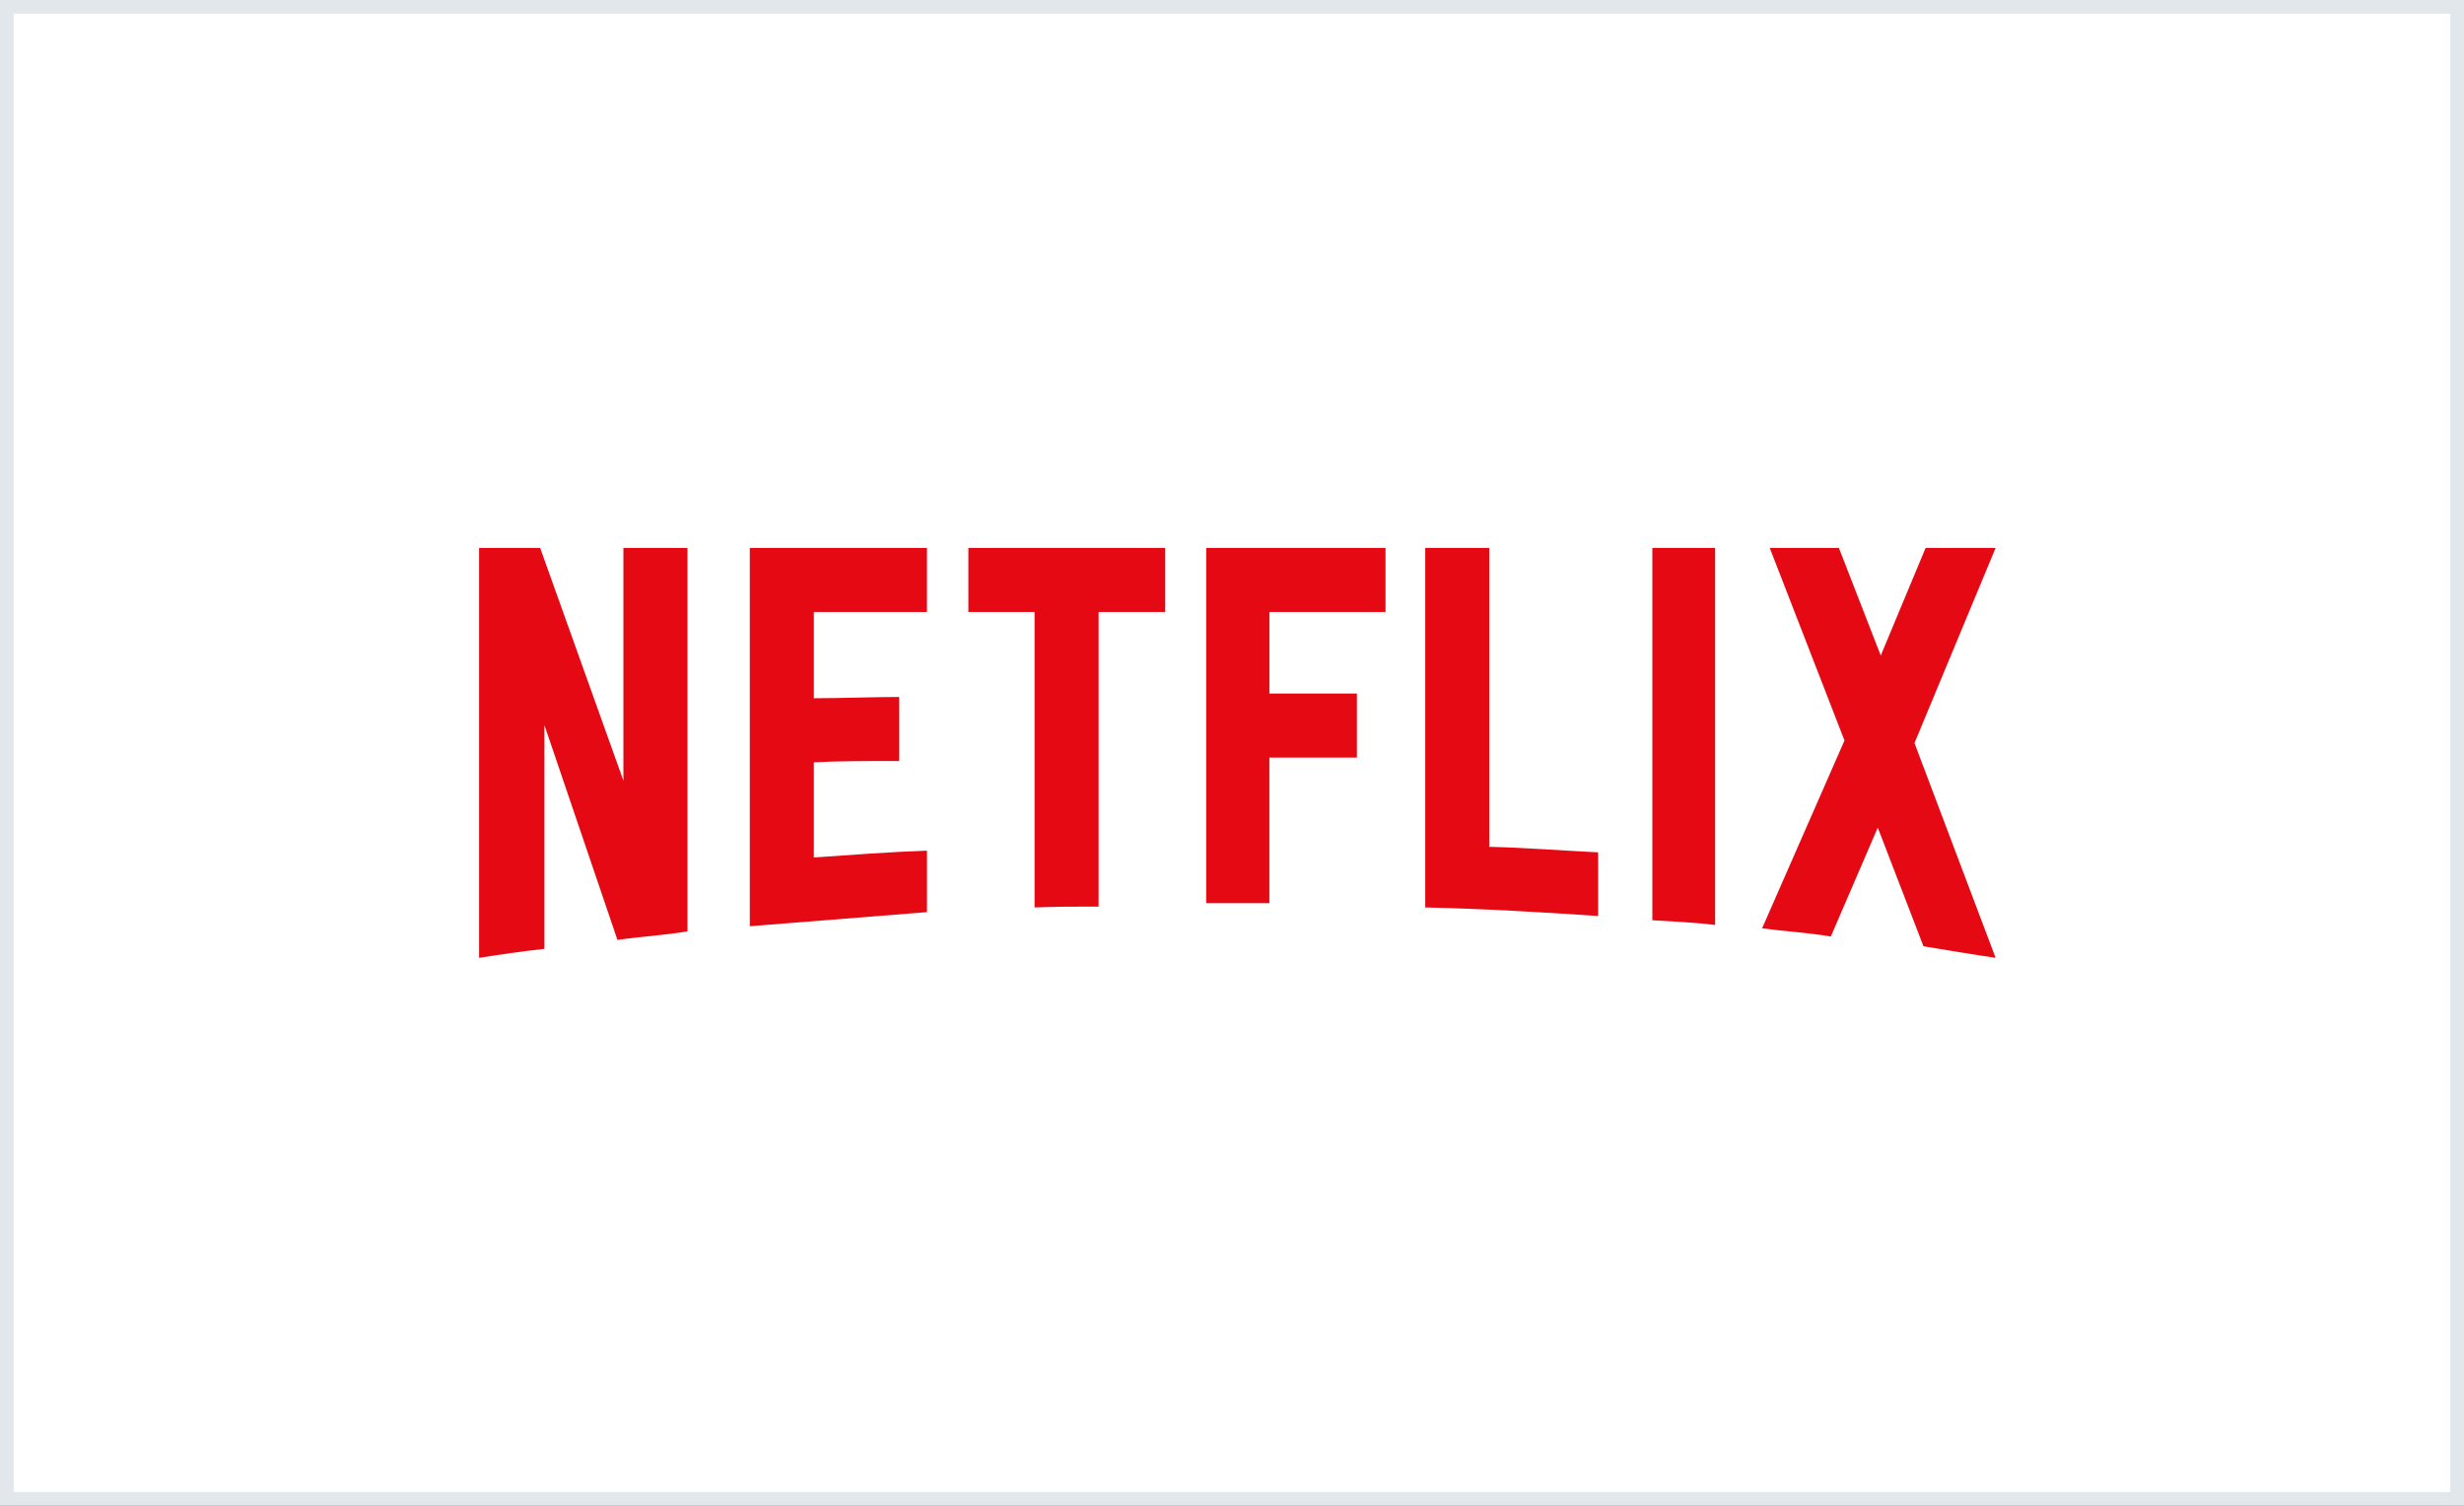
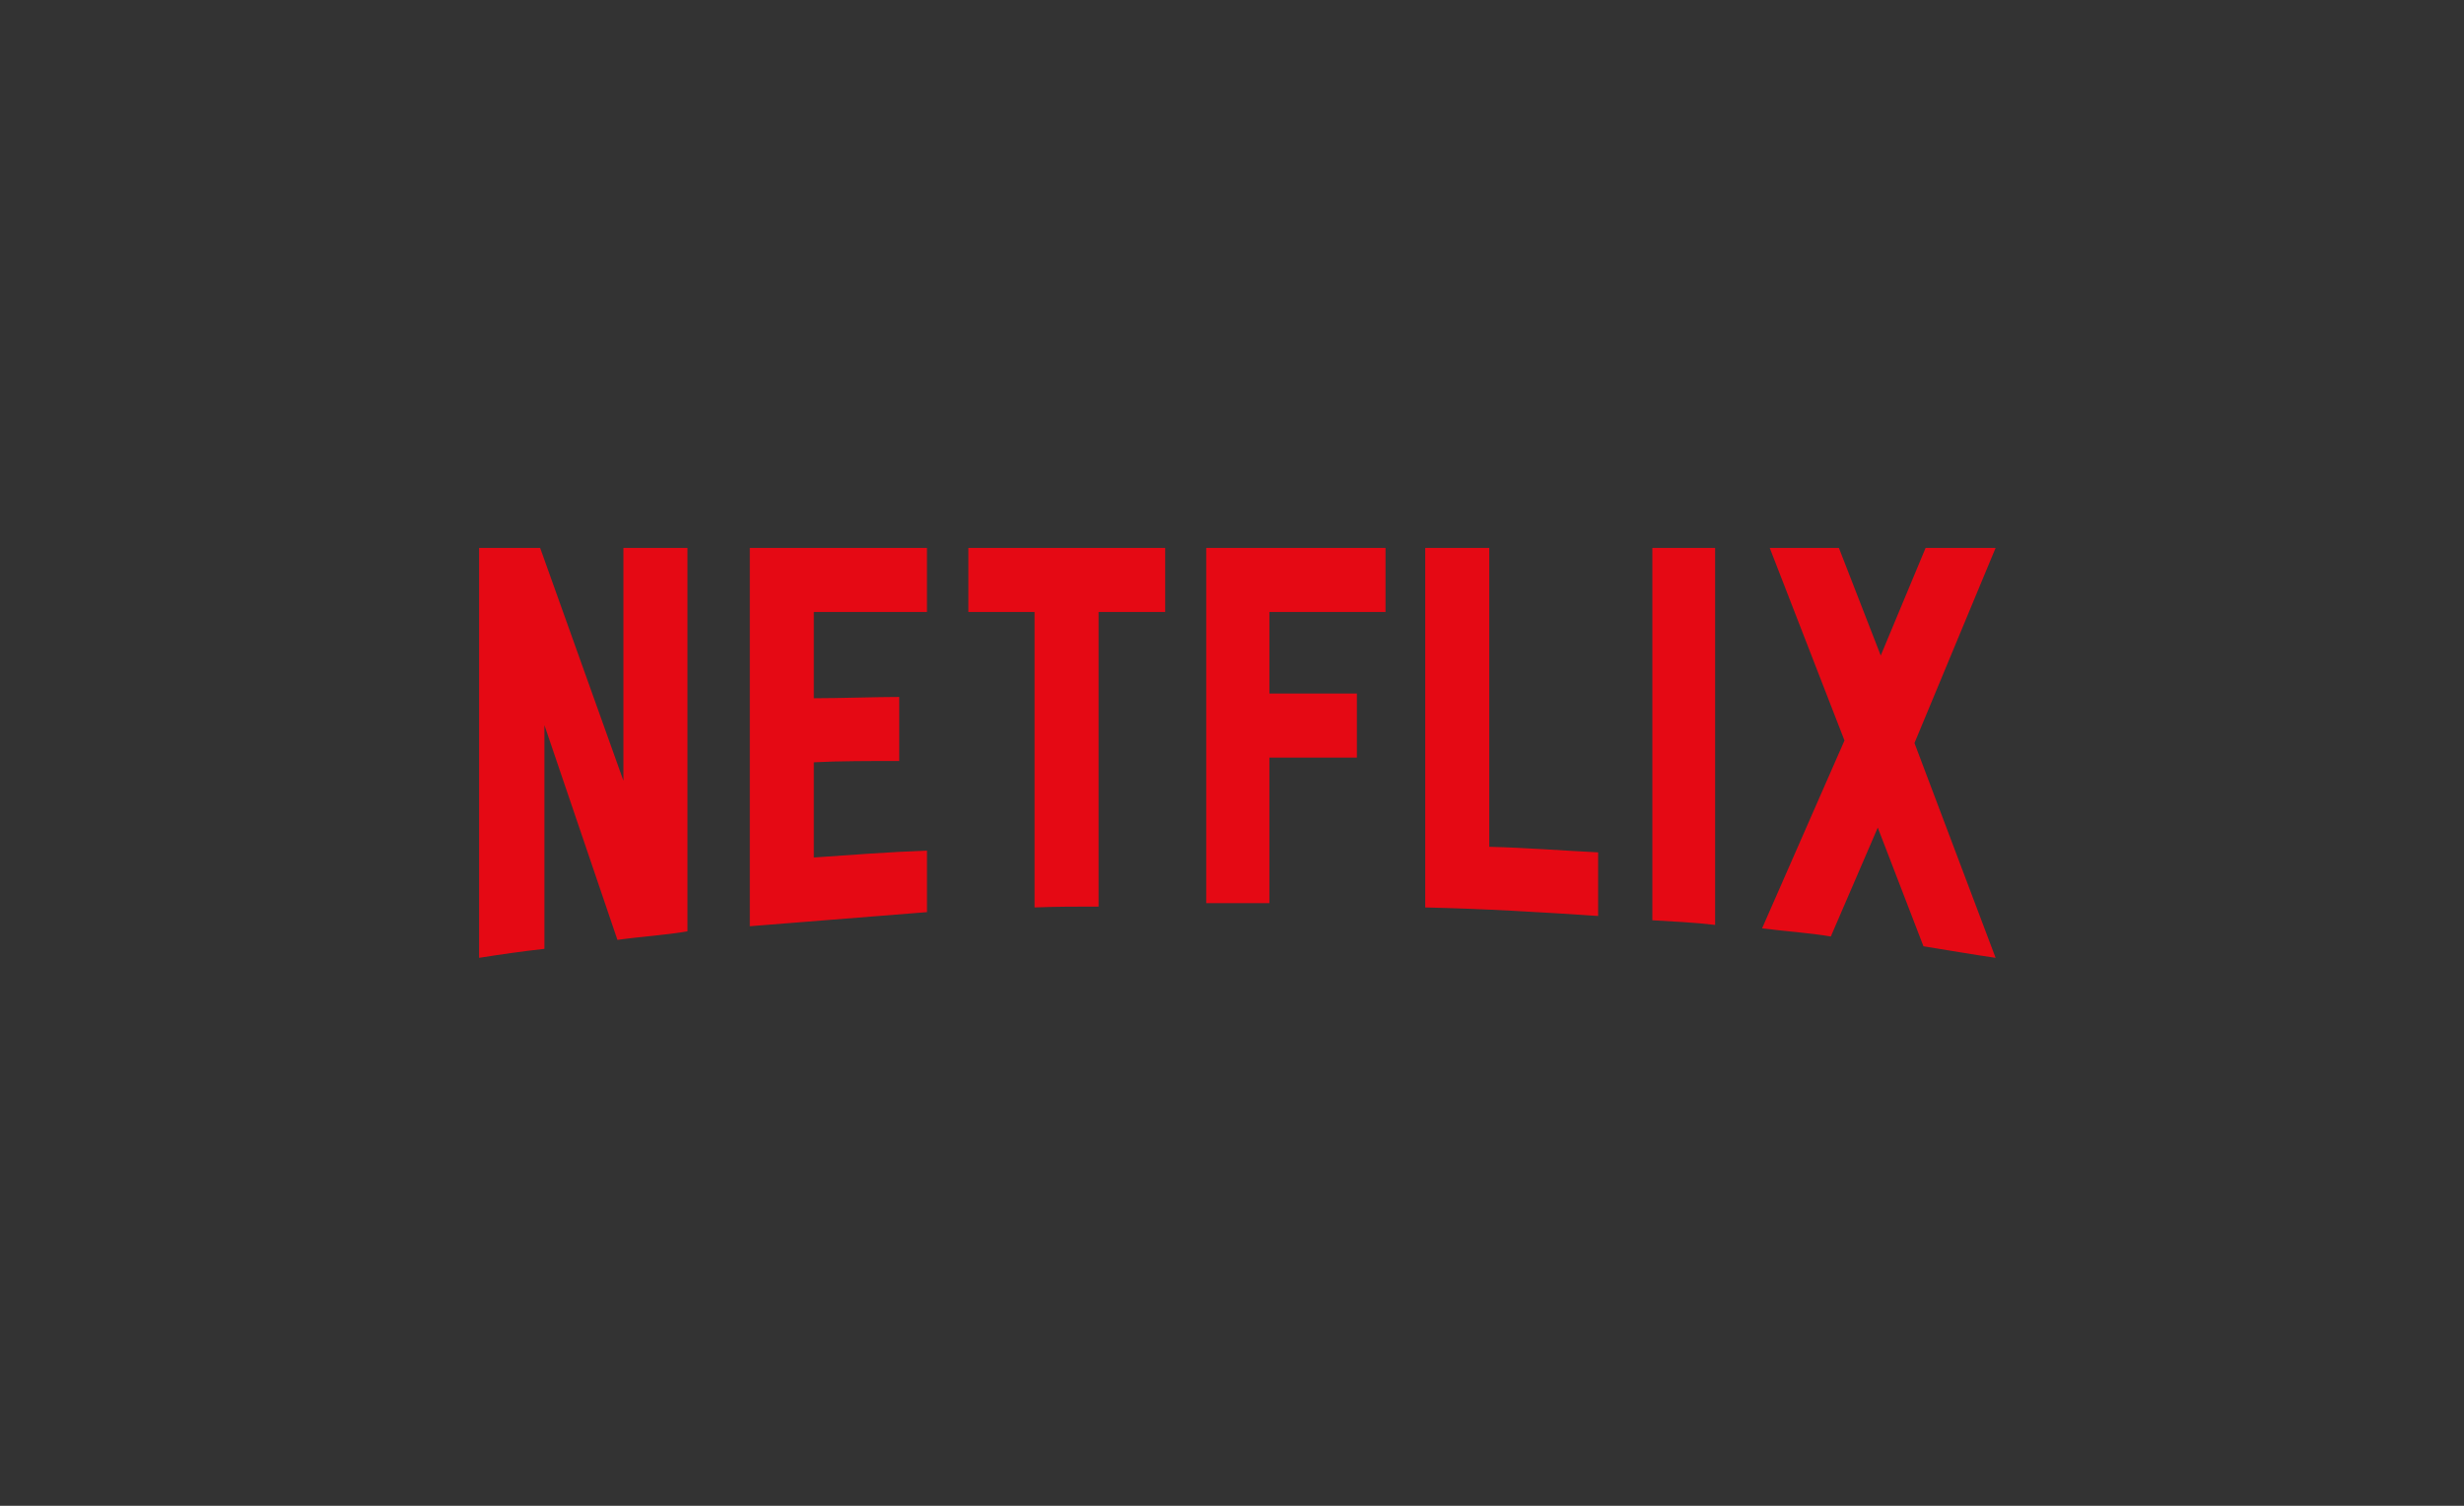
<svg xmlns="http://www.w3.org/2000/svg" width="180" height="110" viewBox="0 0 180 110" fill="none">
  <rect x="0" y="0" width="180" height="110" fill="#333333" stroke="none" />
-   <rect x="0.5" y="0.5" width="179" height="109" fill="white" stroke="#E2E7EC" />
-   <path d="M139.856 54.281L145.783 69.971C144.036 69.721 142.291 69.409 140.513 69.127L137.175 60.458L133.745 68.412C132.061 68.13 130.407 68.036 128.723 67.818L134.743 54.095L129.283 40.029H134.336L137.392 47.888L140.668 40.029H145.782L139.856 54.281ZM125.293 40.029H120.708V67.226C122.205 67.32 123.764 67.382 125.293 67.568V40.029ZM116.747 66.914C112.568 66.633 108.388 66.385 104.116 66.29V40.029H108.794V61.861C111.476 61.923 114.158 62.141 116.747 62.266V66.914ZM99.124 50.665V55.343H92.731V65.978H88.116V40.029H101.215V44.707H92.732V50.666H99.125L99.124 50.665ZM80.255 44.707V66.228C78.695 66.228 77.106 66.228 75.577 66.29V44.707H70.742V40.029H85.12V44.707H80.255ZM65.69 55.592C63.632 55.592 61.199 55.592 59.452 55.687V62.641C62.197 62.453 64.941 62.236 67.717 62.142V66.633L54.774 67.663V40.029H67.716V44.707H59.452V51.008C61.261 51.008 64.037 50.914 65.69 50.914V55.593L65.69 55.592ZM39.771 52.972V69.315C38.088 69.502 36.59 69.721 35 69.971V40.029H39.46L45.541 57.028V40.029H50.22V68.036C48.568 68.318 46.883 68.412 45.105 68.66L39.771 52.972Z" fill="#E50914" />
+   <path d="M139.856 54.281L145.783 69.971C144.036 69.721 142.291 69.409 140.513 69.127L137.175 60.458L133.745 68.412C132.061 68.13 130.407 68.036 128.723 67.818L134.743 54.095L129.283 40.029H134.336L137.392 47.888L140.668 40.029H145.782L139.856 54.281ZM125.293 40.029H120.708V67.226C122.205 67.32 123.764 67.382 125.293 67.568V40.029ZM116.747 66.914C112.568 66.633 108.388 66.385 104.116 66.29V40.029H108.794V61.861C111.476 61.923 114.158 62.141 116.747 62.266V66.914ZM99.124 50.665V55.343H92.731V65.978H88.116V40.029H101.215V44.707H92.732V50.666H99.125L99.124 50.665ZM80.255 44.707V66.228C78.695 66.228 77.106 66.228 75.577 66.29V44.707H70.742V40.029H85.12V44.707H80.255ZM65.69 55.592C63.632 55.592 61.199 55.592 59.452 55.687V62.641C62.197 62.453 64.941 62.236 67.717 62.142V66.633L54.774 67.663V40.029H67.716V44.707H59.452V51.008C61.261 51.008 64.037 50.914 65.69 50.914L65.69 55.592ZM39.771 52.972V69.315C38.088 69.502 36.59 69.721 35 69.971V40.029H39.46L45.541 57.028V40.029H50.22V68.036C48.568 68.318 46.883 68.412 45.105 68.66L39.771 52.972Z" fill="#E50914" />
</svg>